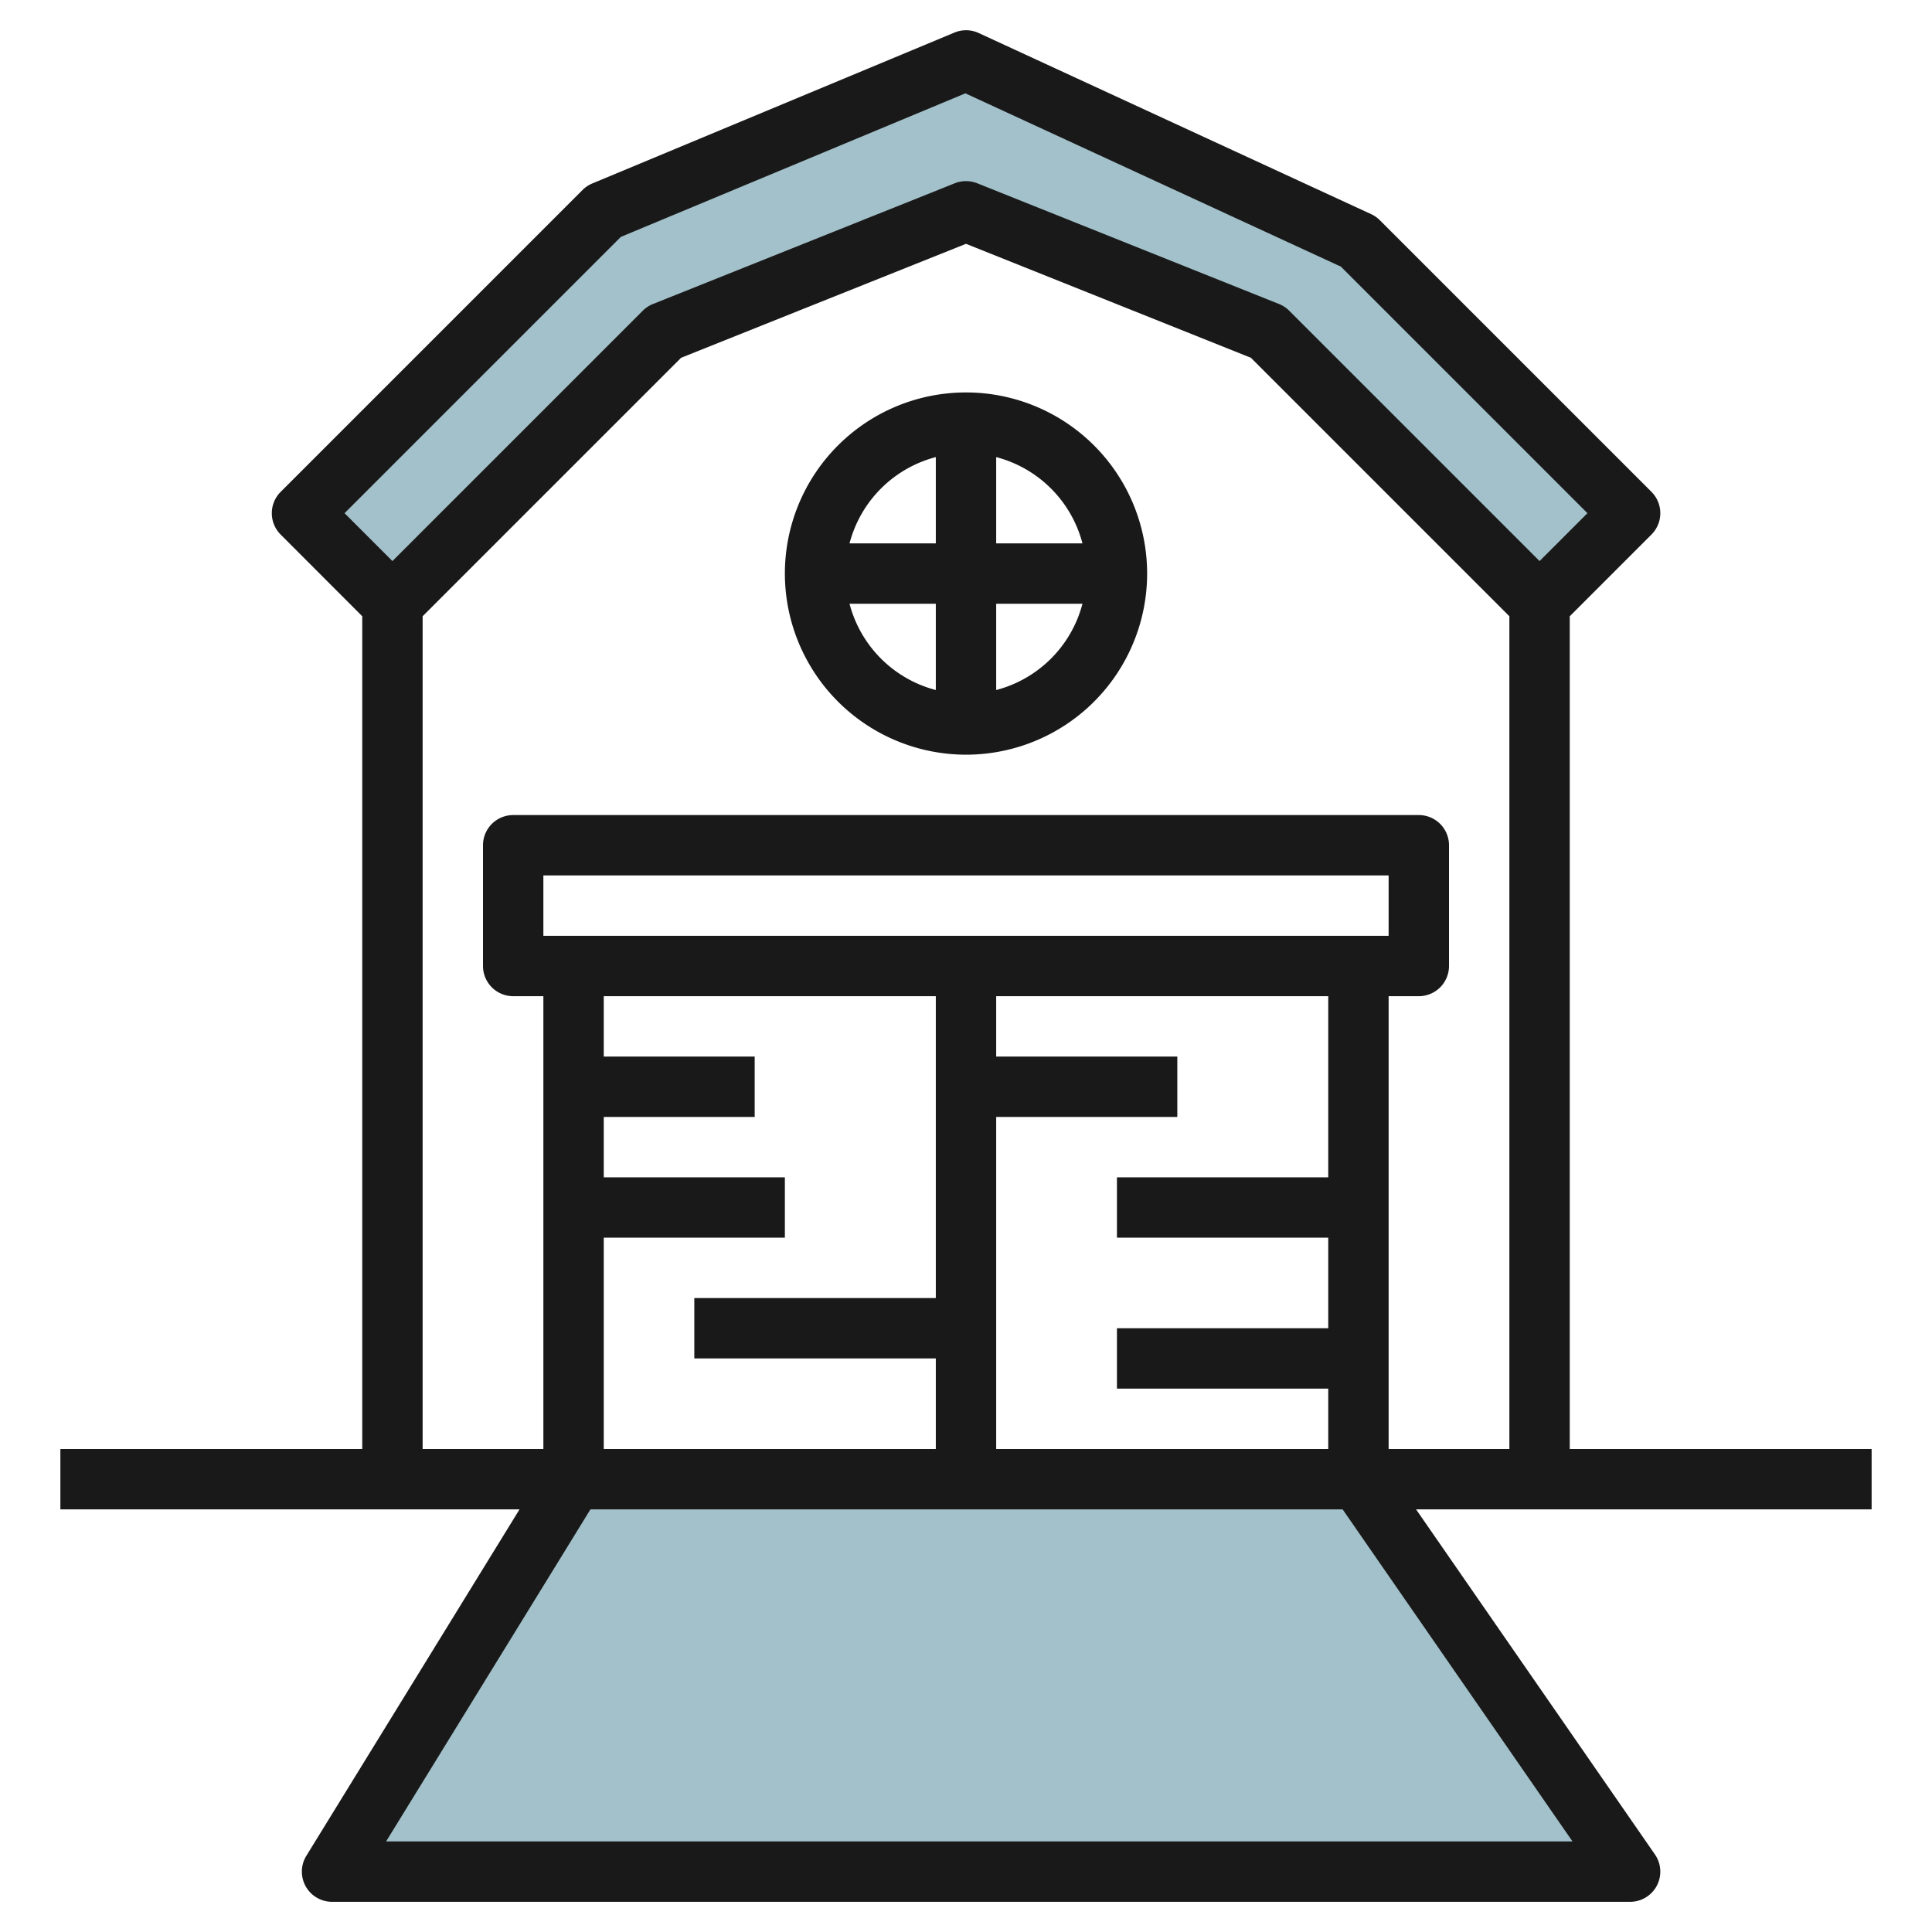
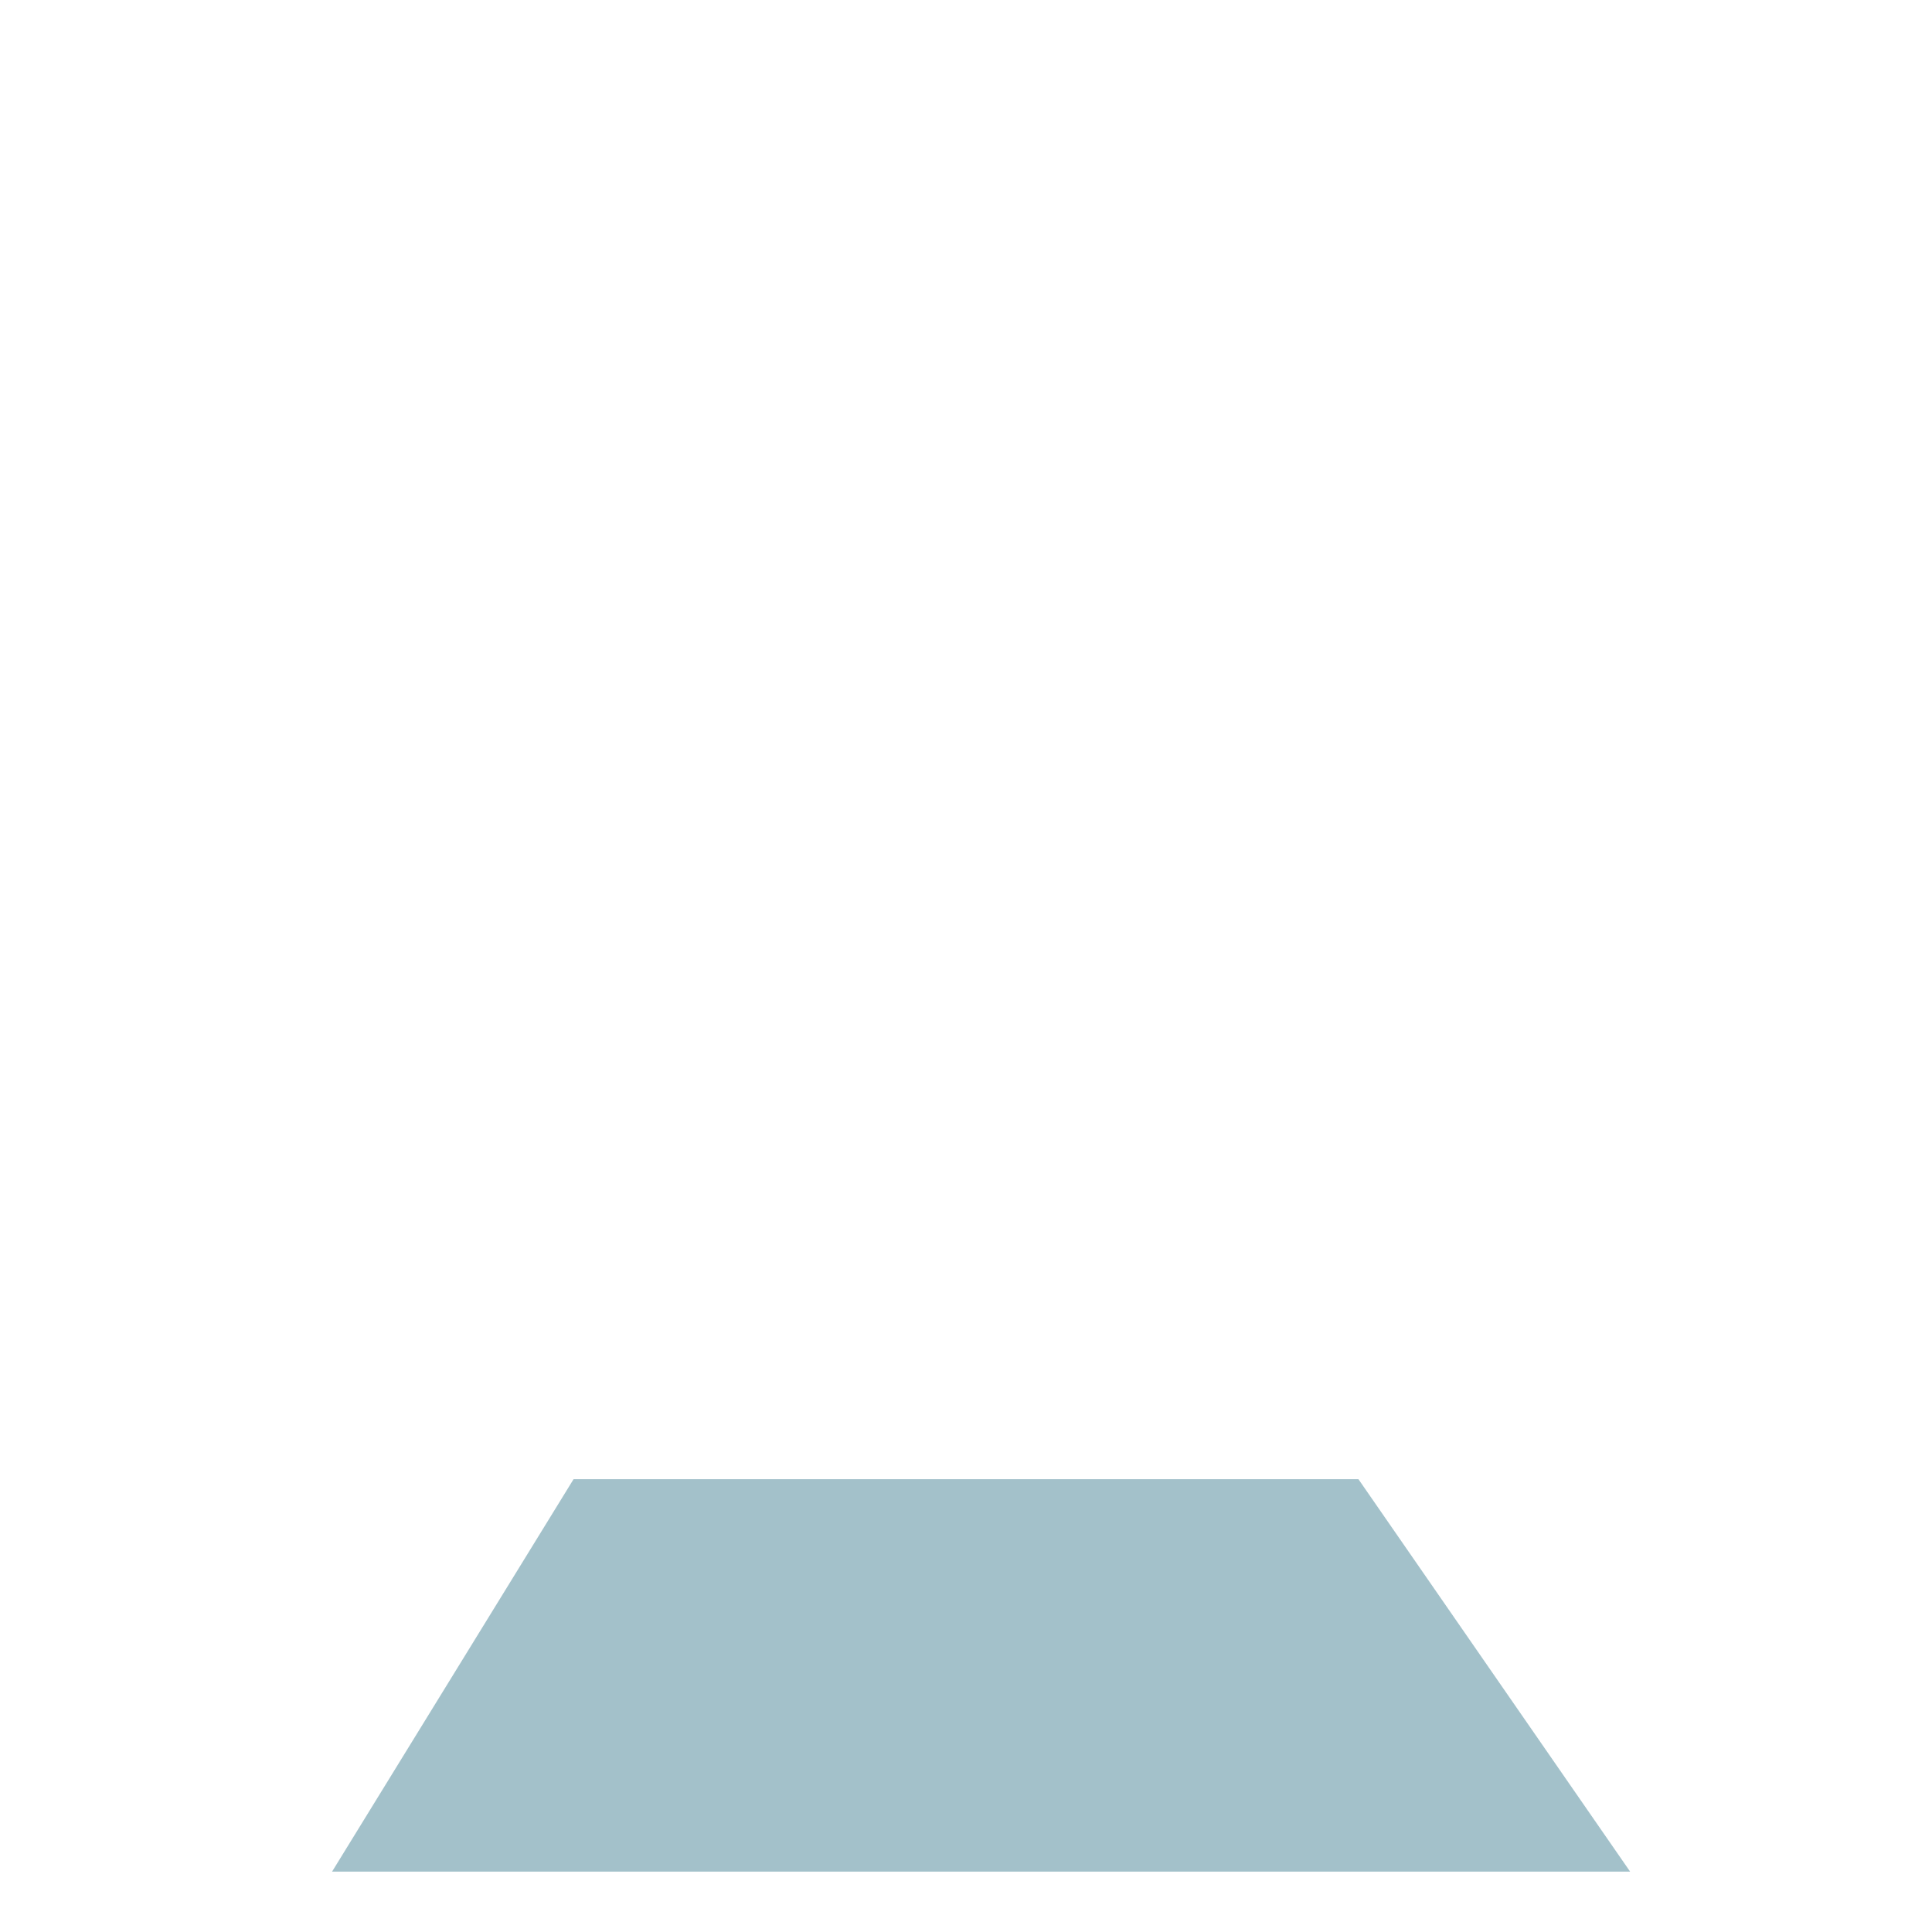
<svg xmlns="http://www.w3.org/2000/svg" id="Layer_3" height="512" viewBox="0 0 64 64" width="512" data-name="Layer 3">
-   <path d="m22 11 10-4 10 4 9 9 3-3-9-9-13-6-12 5-10 10 3 3 9-9 10-4" fill="#a3c1ca" />
  <path d="m45 49 9 13h-43l8-13" fill="#a3c1ca" />
  <g fill="#191919">
-     <path d="m32 25a6 6 0 1 0 -6-6 6.006 6.006 0 0 0 6 6zm-3.858-5h2.858v2.858a4 4 0 0 1 -2.858-2.858zm4.858 2.858v-2.858h2.858a4 4 0 0 1 -2.858 2.858zm2.858-4.858h-2.858v-2.858a4 4 0 0 1 2.858 2.858zm-4.858-2.858v2.858h-2.858a4 4 0 0 1 2.858-2.858z" />
-     <path d="m2 48v2h15.21l-7.062 11.476a1 1 0 0 0 .852 1.524h43a1 1 0 0 0 .822-1.569l-7.913-11.431h15.091v-2h-10v-27.586l2.707-2.707a1 1 0 0 0 0-1.414l-9-9a1 1 0 0 0 -.288-.2l-13-6a1 1 0 0 0 -.8-.015l-12 5a1 1 0 0 0 -.322.216l-10 10a1 1 0 0 0 0 1.414l2.703 2.706v27.586zm50.091 13h-39.301l6.769-11h24.917zm-8.091-20v3h-7v2h7v2h-11v-11h6v-2h-6v-2h11v6h-7v2zm-26-10v-2h28v2zm2 10h6v-2h-6v-2h5v-2h-5v-2h11v10h-8v2h8v3h-11zm.567-33.153 11.412-4.755 12.44 5.741 8.167 8.167-1.586 1.586-8.293-8.293a1.016 1.016 0 0 0 -.335-.222l-10-4a1.01 1.01 0 0 0 -.744 0l-10 4a1.016 1.016 0 0 0 -.335.222l-8.293 8.293-1.586-1.586zm-6.567 12.567 8.562-8.562 9.438-3.775 9.438 3.775 8.562 8.562v27.586h-4v-15h1a1 1 0 0 0 1-1v-4a1 1 0 0 0 -1-1h-30a1 1 0 0 0 -1 1v4a1 1 0 0 0 1 1h1v15h-4z" />
-   </g>
+     </g>
</svg>